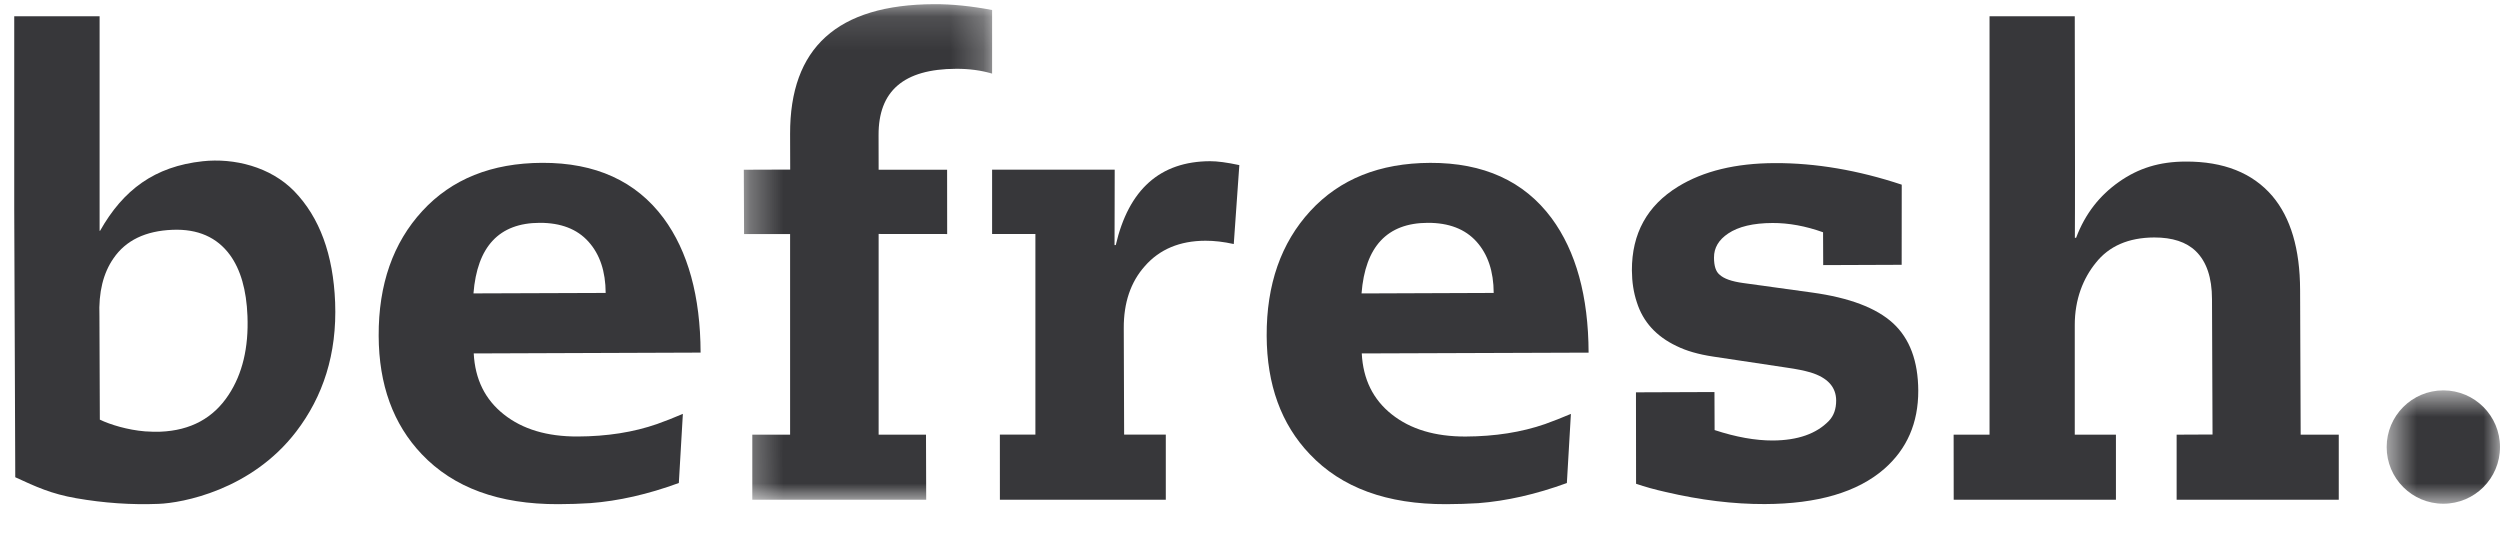
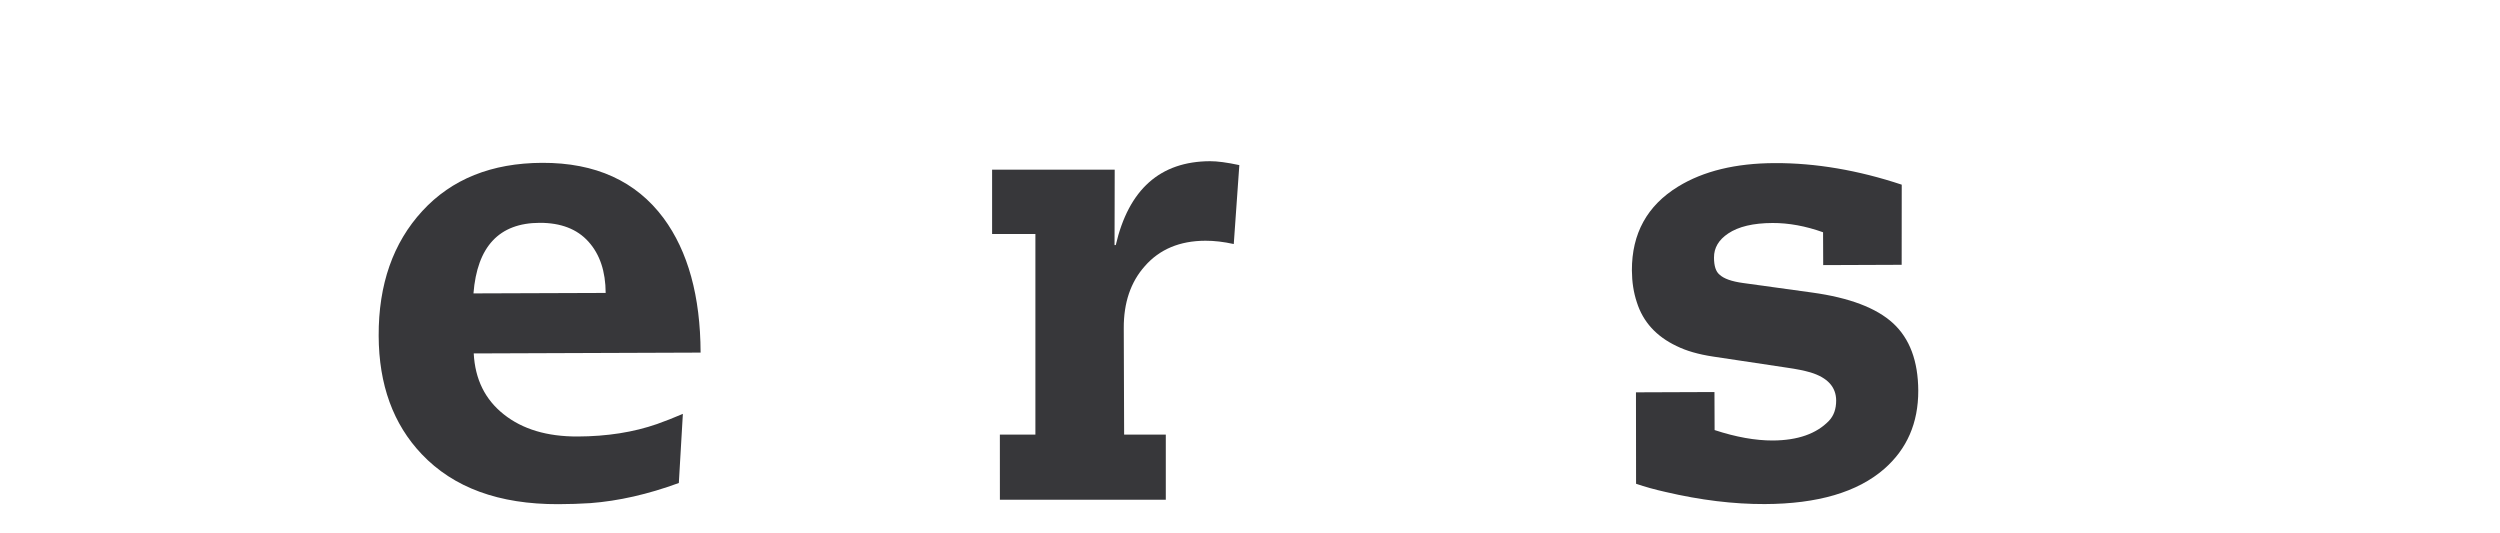
<svg xmlns="http://www.w3.org/2000/svg" width="75" height="16" viewBox="0 0 75 16" fill="none">
-   <path fill-rule="evenodd" clip-rule="evenodd" d="M6.86 11.843C6.401 12.545 5.718 12.914 4.813 12.951C4.665 12.956 4.511 12.952 4.35 12.941C3.83 12.899 3.303 12.738 2.995 12.589L2.983 9.479C2.955 8.77 3.096 8.194 3.405 7.75C3.773 7.212 4.363 6.926 5.176 6.894C5.933 6.864 6.508 7.116 6.899 7.649C7.218 8.088 7.394 8.697 7.424 9.48C7.461 10.428 7.273 11.215 6.86 11.843ZM8.831 5.74C8.11 4.997 7.014 4.737 6.084 4.837C4.639 4.992 3.696 5.695 3.002 6.924L2.988 6.925V0.487H0.427V6.264L0.458 14.317C1.087 14.607 1.536 14.815 2.282 14.946C3.114 15.091 3.94 15.149 4.759 15.116C5.462 15.089 7.535 14.711 8.885 12.949C9.686 11.902 10.114 10.628 10.054 9.069C9.997 7.635 9.589 6.525 8.831 5.74Z" fill="#37373A" />
  <path fill-rule="evenodd" clip-rule="evenodd" d="M14.204 8.802C14.315 7.394 14.976 6.689 16.189 6.685C16.825 6.683 17.314 6.871 17.654 7.25C17.996 7.629 18.167 8.142 18.17 8.788L14.204 8.802ZM19.907 6.544C19.081 5.433 17.866 4.879 16.264 4.885C14.749 4.891 13.55 5.373 12.671 6.329C11.791 7.285 11.354 8.534 11.36 10.074C11.365 11.542 11.796 12.725 12.651 13.624C13.605 14.631 14.971 15.131 16.75 15.125C17.085 15.124 17.404 15.114 17.709 15.094C18.555 15.03 19.44 14.829 20.365 14.49L20.486 12.416C20.211 12.534 19.954 12.635 19.711 12.721C19.005 12.967 18.21 13.092 17.327 13.095C16.413 13.098 15.675 12.877 15.114 12.431C14.551 11.986 14.252 11.377 14.212 10.603L21.018 10.578C21.012 8.885 20.641 7.54 19.907 6.544Z" fill="#37373A" />
-   <path fill-rule="evenodd" clip-rule="evenodd" d="M40.846 8.803C40.956 7.395 41.617 6.69 42.83 6.685C43.467 6.683 43.955 6.871 44.296 7.25C44.637 7.63 44.808 8.142 44.811 8.788L40.846 8.803ZM46.547 6.544C45.721 5.433 44.507 4.88 42.905 4.886C41.389 4.892 40.191 5.373 39.311 6.329C38.431 7.285 37.994 8.534 38 10.075C38.006 11.543 38.436 12.726 39.292 13.624C40.245 14.632 41.612 15.132 43.391 15.125C43.725 15.124 44.045 15.114 44.349 15.095C45.195 15.03 46.081 14.829 47.006 14.491L47.127 12.417C46.852 12.534 46.594 12.635 46.351 12.722C45.645 12.967 44.851 13.092 43.967 13.096C43.054 13.098 42.316 12.878 41.754 12.432C41.192 11.987 40.892 11.377 40.853 10.603L47.658 10.579C47.652 8.886 47.281 7.54 46.547 6.544Z" fill="#37373A" />
  <mask id="mask0_193_509" style="mask-type:luminance" maskUnits="userSpaceOnUse" x="22" y="0" width="8" height="15">
    <path fill-rule="evenodd" clip-rule="evenodd" d="M22.314 0.125H29.763V14.992H22.314V0.125Z" fill="white" />
  </mask>
  <g mask="url(#mask0_193_509)">
-     <path fill-rule="evenodd" clip-rule="evenodd" d="M28.029 0.125C25.113 0.136 23.694 1.435 23.703 4.024L23.706 5.087L22.314 5.092L22.322 7.021H23.703V13.04H22.569V14.992H27.786L27.78 13.04H26.359V7.019L28.415 7.021L28.413 5.092H26.359L26.357 4.054C26.352 2.733 27.105 2.07 28.682 2.064C29.076 2.062 29.436 2.111 29.763 2.208V0.3C29.136 0.182 28.556 0.123 28.029 0.125Z" fill="#37373A" />
-   </g>
+     </g>
  <path fill-rule="evenodd" clip-rule="evenodd" d="M33.473 7.352H33.436C33.436 6.542 33.443 5.8 33.441 5.091H29.763V7.02H31.062V13.039H29.996L29.997 14.992H34.974V13.039H33.724L33.713 9.843C33.71 9.08 33.92 8.461 34.344 7.985C34.786 7.479 35.392 7.224 36.163 7.222C36.427 7.221 36.711 7.254 37.013 7.321L37.18 4.953C36.81 4.874 36.517 4.835 36.302 4.836C34.804 4.842 33.861 5.681 33.473 7.352Z" fill="#37373A" />
  <path fill-rule="evenodd" clip-rule="evenodd" d="M56.792 9.697C56.291 9.237 55.48 8.93 54.361 8.776L52.298 8.491C51.951 8.444 51.713 8.36 51.585 8.238C51.475 8.148 51.42 7.977 51.42 7.728C51.418 7.436 51.56 7.195 51.845 7.005C52.155 6.797 52.598 6.692 53.176 6.69C53.663 6.688 54.169 6.781 54.692 6.968L54.696 7.953L57.05 7.944L57.052 5.54C55.748 5.107 54.471 4.888 53.243 4.893C52.068 4.897 51.103 5.132 50.344 5.597C49.416 6.166 48.953 7.005 48.957 8.113C48.959 8.46 49.008 8.779 49.106 9.071C49.291 9.655 49.688 10.092 50.297 10.381C50.589 10.526 50.955 10.631 51.393 10.697L53.602 11.029C53.894 11.07 54.132 11.119 54.314 11.172C54.827 11.328 55.083 11.609 55.085 12.016C55.085 12.27 55.013 12.473 54.868 12.625C54.492 13.015 53.93 13.211 53.182 13.215C52.659 13.216 52.078 13.112 51.438 12.902L51.434 11.761L49.079 11.77L49.082 14.513C49.345 14.603 49.644 14.687 49.967 14.759C51.013 15.004 52.006 15.125 52.942 15.122C54.53 15.117 55.724 14.765 56.525 14.069C57.21 13.47 57.55 12.688 57.548 11.72C57.544 10.832 57.292 10.158 56.792 9.697Z" fill="#37373A" />
-   <path fill-rule="evenodd" clip-rule="evenodd" d="M69.02 13.04L69.003 8.694C68.999 7.469 68.721 6.531 68.17 5.88C67.576 5.187 66.709 4.842 65.568 4.847C64.785 4.849 64.154 5.044 63.567 5.458C62.99 5.865 62.558 6.406 62.283 7.134H62.246C62.246 6.666 62.253 5.966 62.25 5.09L62.243 0.488H59.686V4.049V13.04H58.609L58.611 14.993H63.478V13.04H62.243V9.763C62.24 8.97 62.502 8.344 62.871 7.888C63.269 7.382 63.855 7.128 64.625 7.124C65.173 7.123 65.589 7.259 65.874 7.535C66.196 7.848 66.359 8.327 66.36 8.974L66.376 13.035L65.299 13.04V14.993H70.163V13.04H69.02Z" fill="#37373A" />
  <mask id="mask1_193_509" style="mask-type:luminance" maskUnits="userSpaceOnUse" x="71" y="11" width="4" height="5">
-     <path fill-rule="evenodd" clip-rule="evenodd" d="M71.6 11.711H75V15.112H71.6V11.711Z" fill="white" />
-   </mask>
+     </mask>
  <g mask="url(#mask1_193_509)">
    <path fill-rule="evenodd" clip-rule="evenodd" d="M71.6 13.412C71.6 12.473 72.361 11.711 73.3 11.711C74.239 11.711 75 12.473 75 13.412C75 14.351 74.239 15.112 73.3 15.112C72.361 15.112 71.6 14.351 71.6 13.412Z" fill="#37373A" />
  </g>
</svg>